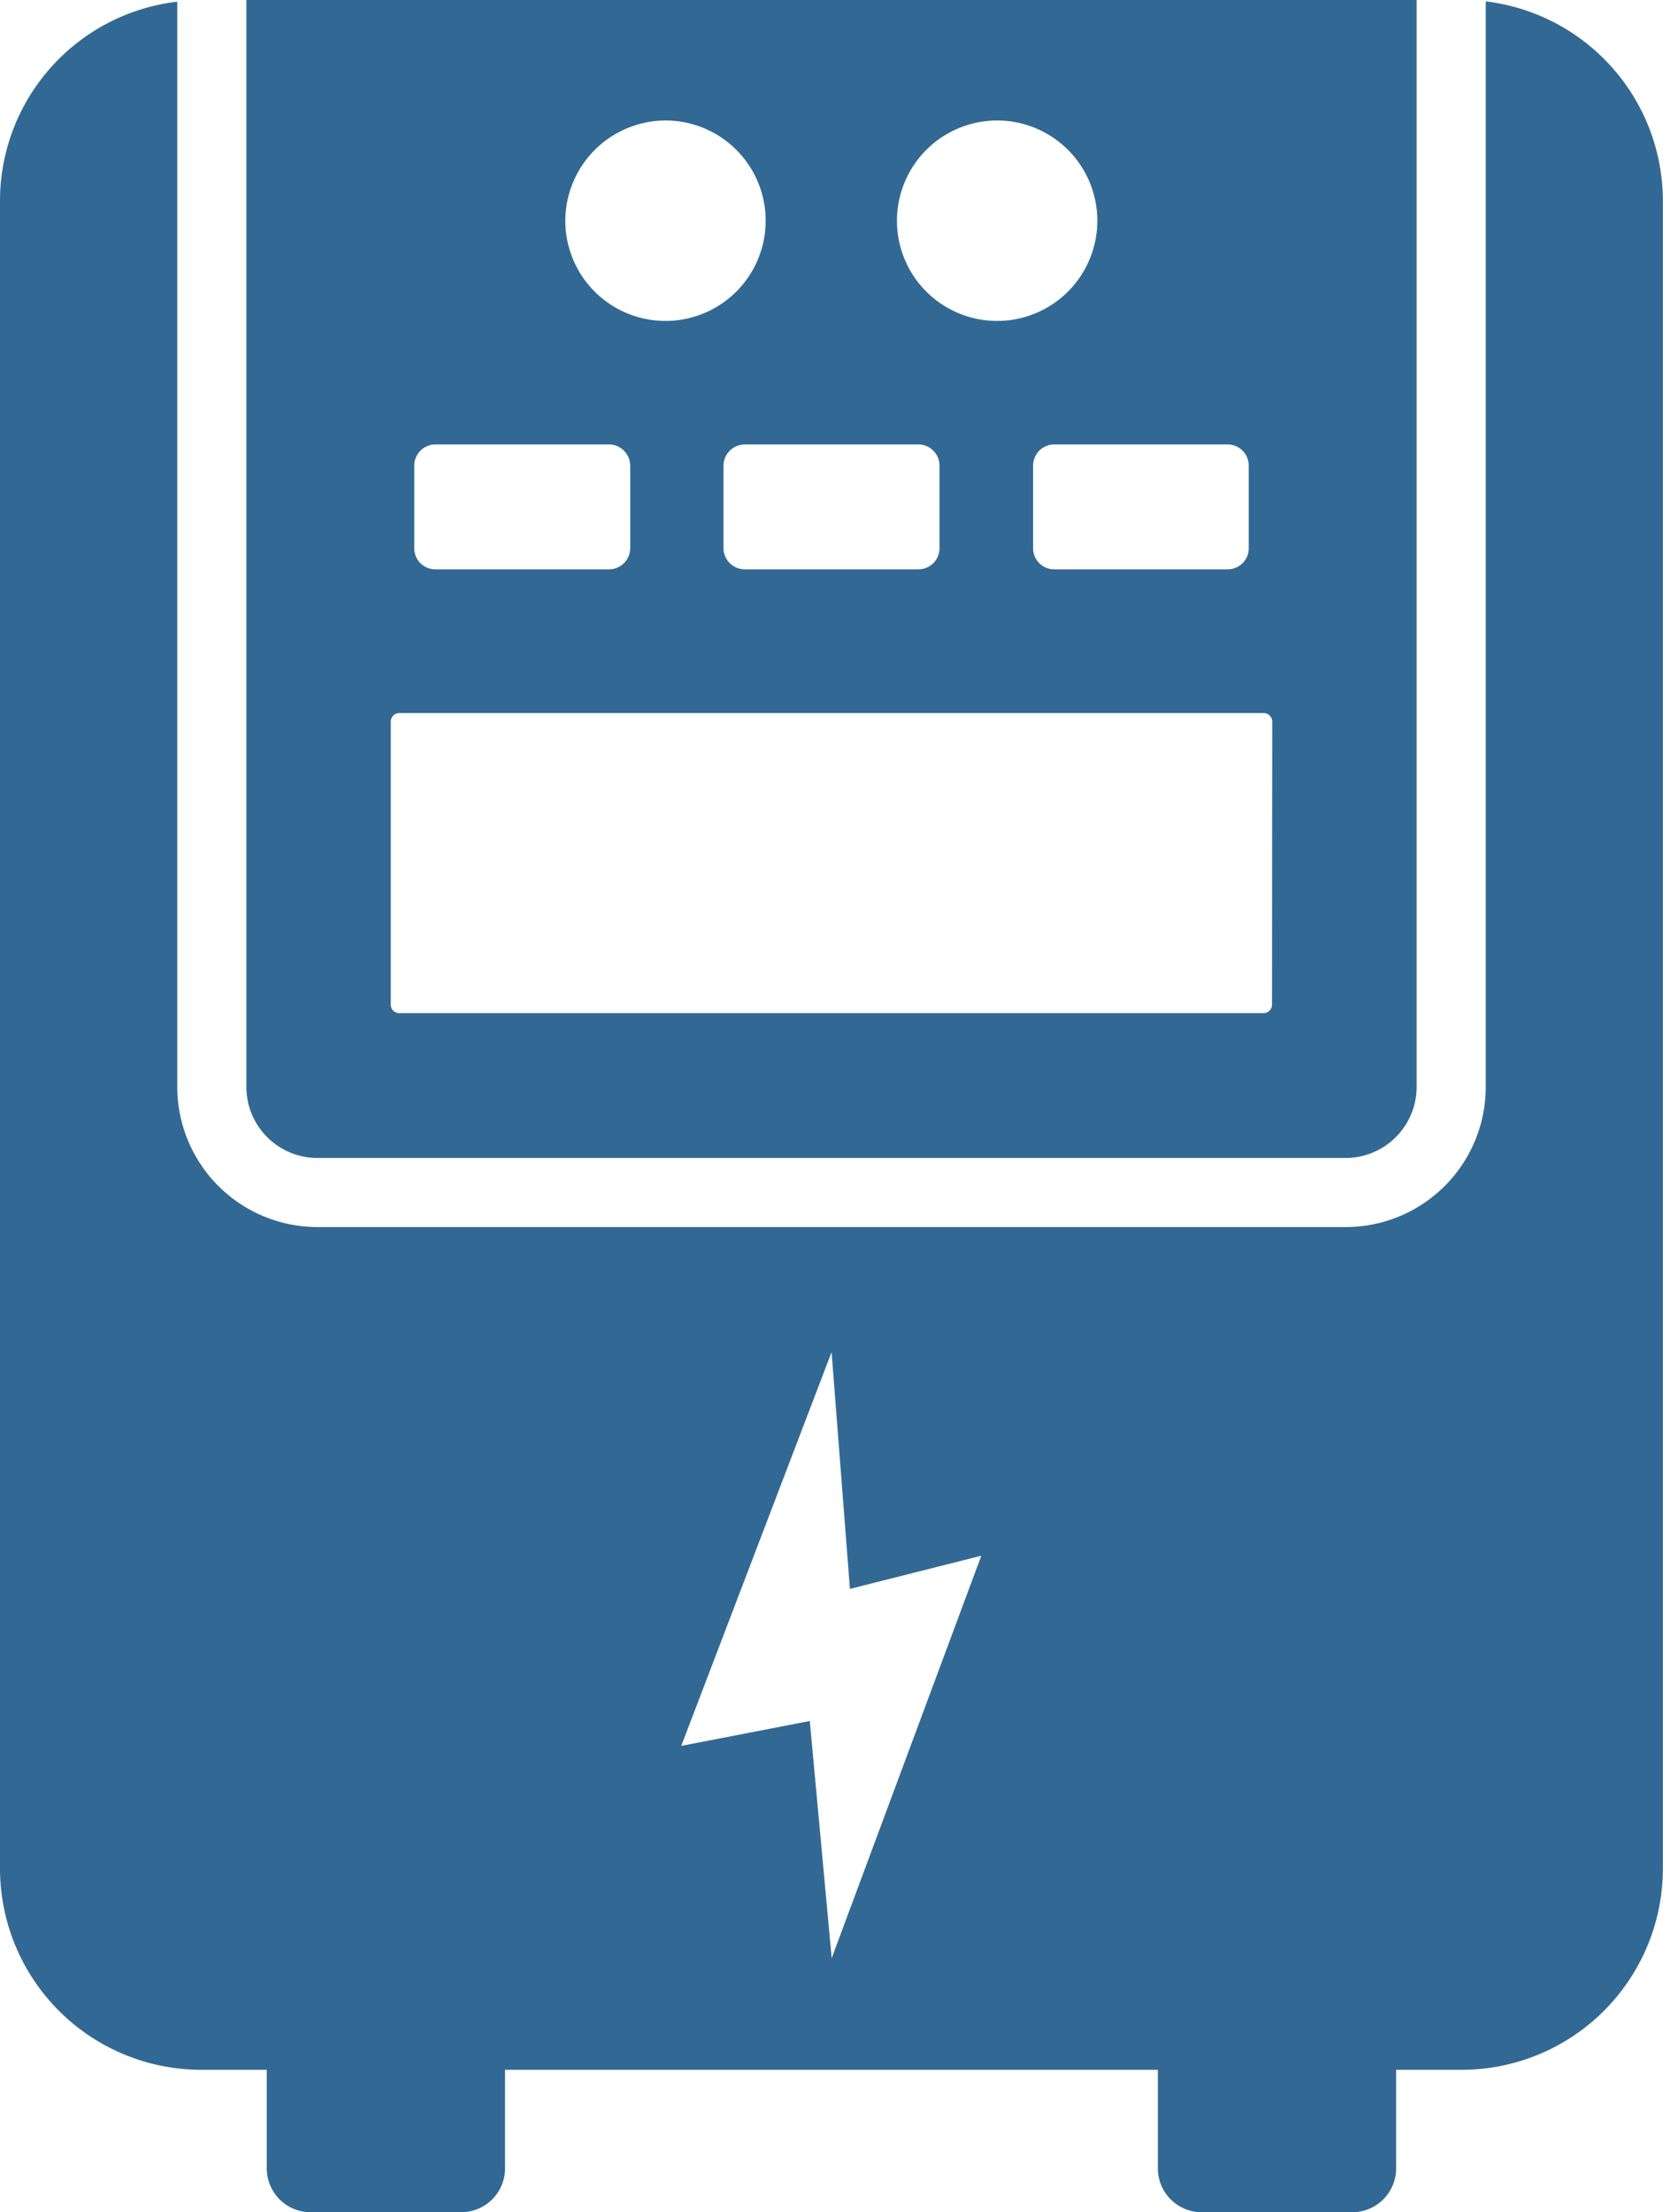
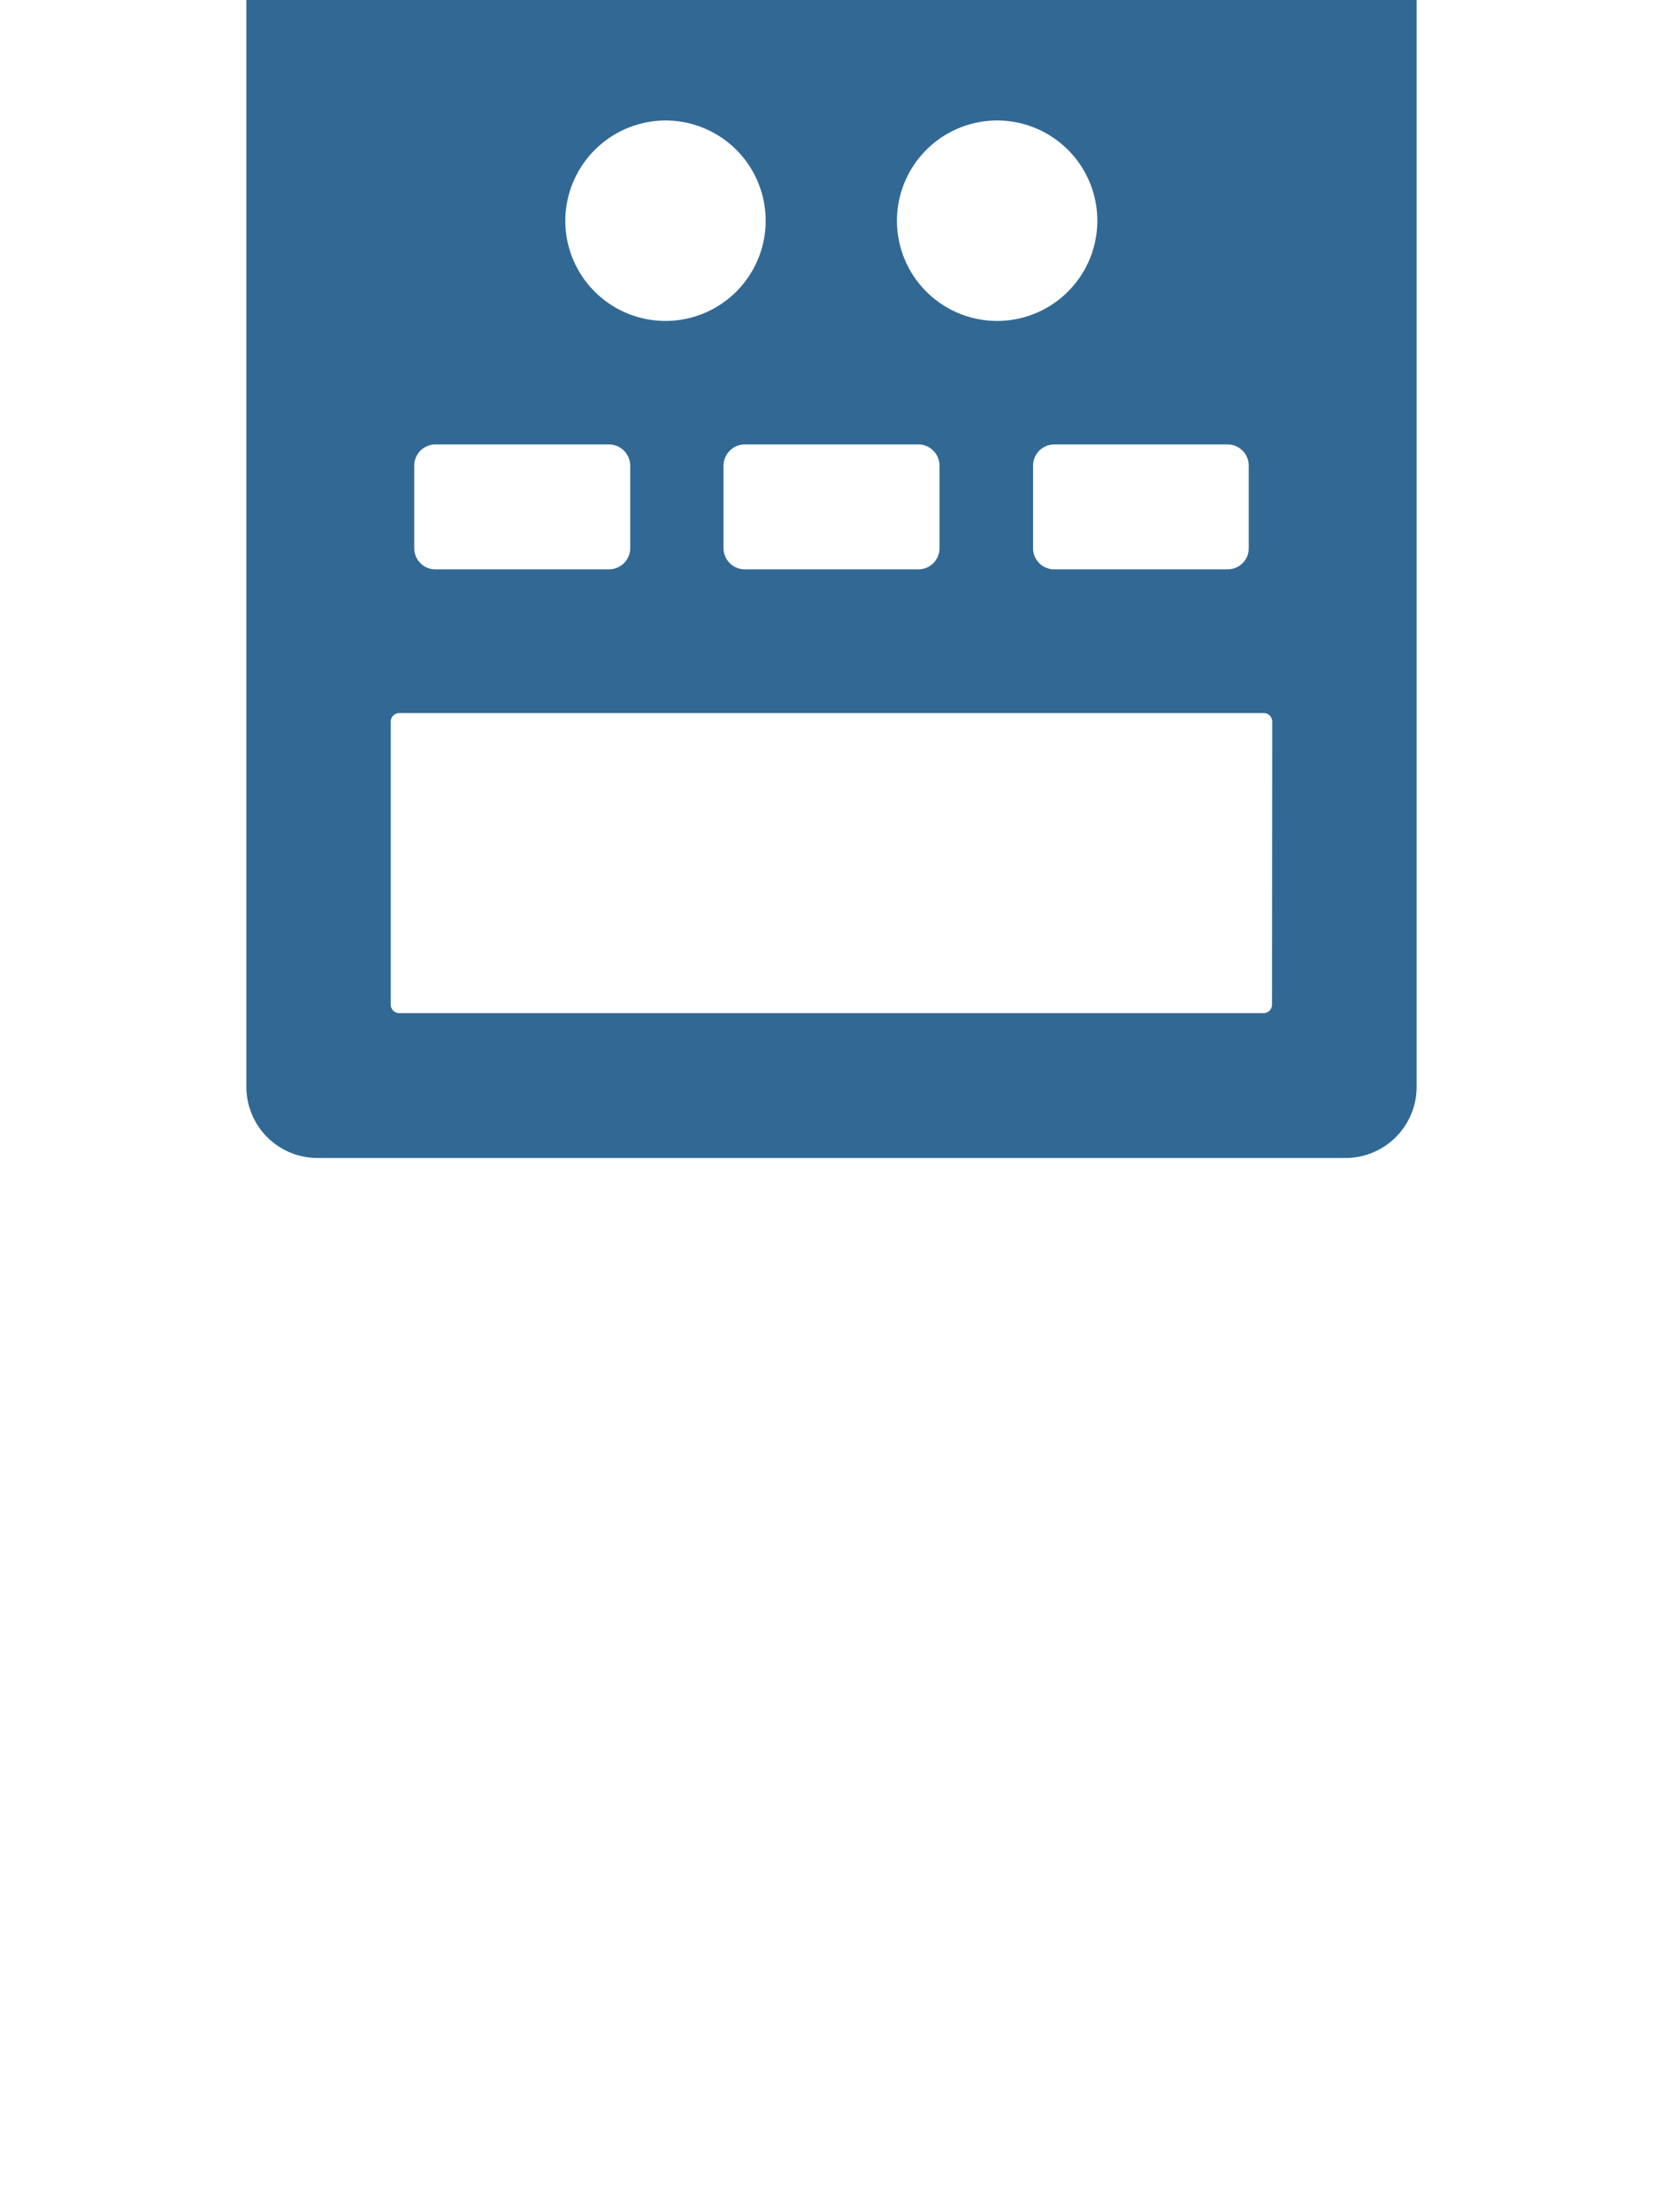
<svg xmlns="http://www.w3.org/2000/svg" width="30.377" height="40.394" viewBox="0 0 30.377 40.394">
  <g id="noun_ups_3150088" transform="translate(-8.935 -1)" opacity="0.95">
-     <path id="Path_403" data-name="Path 403" d="M36.074,1.04V20.864a2.558,2.558,0,0,1-2.556,2.556H14.729a2.562,2.562,0,0,1-2.556-2.556V1.046A3.663,3.663,0,0,0,8.935,4.688V35.135a3.677,3.677,0,0,0,3.673,3.673h1.2v1.8a.8.8,0,0,0,.8.8h2.752a.8.8,0,0,0,.8-.8v-1.8H30.085v1.8a.8.8,0,0,0,.8.8h2.752a.8.8,0,0,0,.8-.8v-1.8h1.2a3.677,3.677,0,0,0,3.673-3.673V4.688A3.674,3.674,0,0,0,36.074,1.04ZM24.127,36.769l-.4-4.33-2.348.454,2.746-7.189.335,4.323,2.4-.606Z" transform="translate(0 -0.015)" fill="#28628f" />
    <g id="Group_571" data-name="Group 571" transform="translate(13.435 1)">
      <path id="Path_404" data-name="Path 404" d="M16.065,1V20.85a1.3,1.3,0,0,0,1.294,1.294H36.148a1.3,1.3,0,0,0,1.294-1.294V1Zm18.31,8.5V11.01a.383.383,0,0,1-.385.385H30.821a.383.383,0,0,1-.385-.385V9.5a.387.387,0,0,1,.385-.385H33.99A.387.387,0,0,1,34.375,9.5ZM29.786,3.2a1.83,1.83,0,1,1-1.837,1.83A1.832,1.832,0,0,1,29.786,3.2ZM28.726,9.5V11.01a.383.383,0,0,1-.385.385H25.166a.387.387,0,0,1-.385-.385V9.5a.391.391,0,0,1,.385-.385h3.175A.387.387,0,0,1,28.726,9.5ZM23.721,3.2a1.83,1.83,0,1,1-1.83,1.83A1.837,1.837,0,0,1,23.721,3.2ZM19.132,9.5a.387.387,0,0,1,.385-.385h3.175a.391.391,0,0,1,.385.385V11.01a.387.387,0,0,1-.385.385H19.517a.383.383,0,0,1-.385-.385ZM34.8,19.348a.155.155,0,0,1-.158.151H18.861a.155.155,0,0,1-.158-.151V14.178a.156.156,0,0,1,.158-.158H34.646a.156.156,0,0,1,.158.158Z" transform="translate(-16.065 -1)" fill="#28628f" />
    </g>
  </g>
</svg>